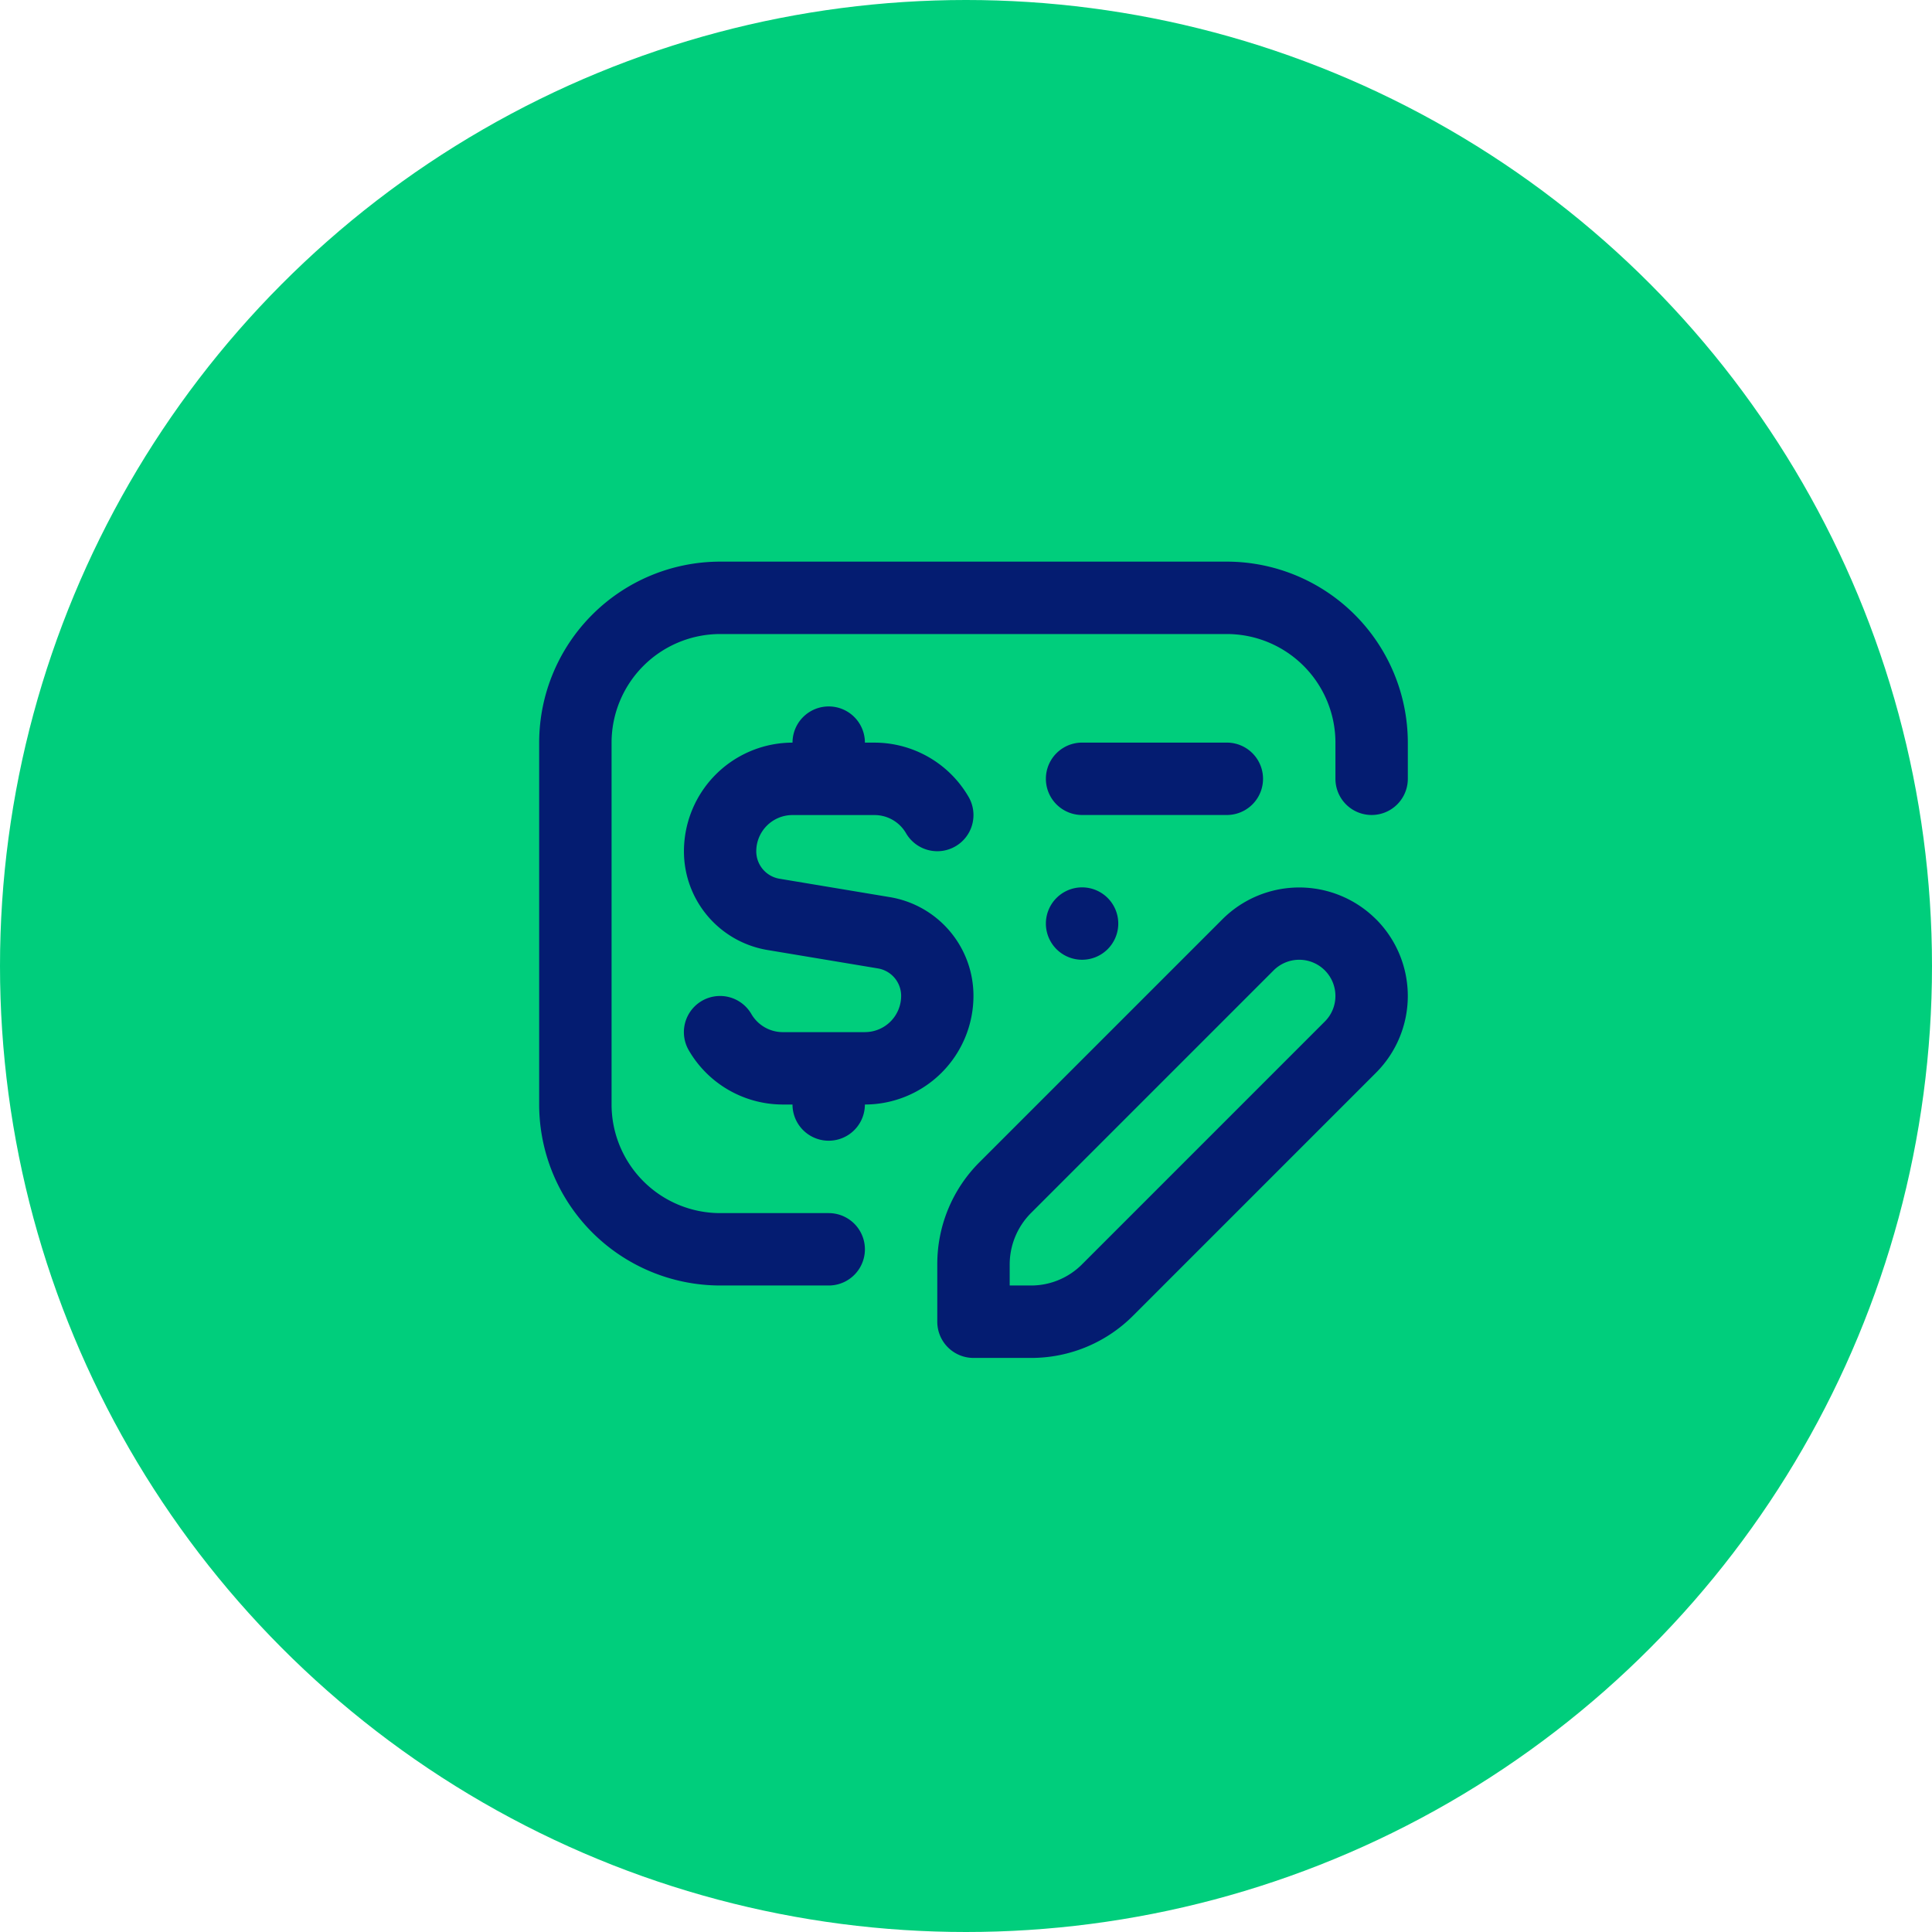
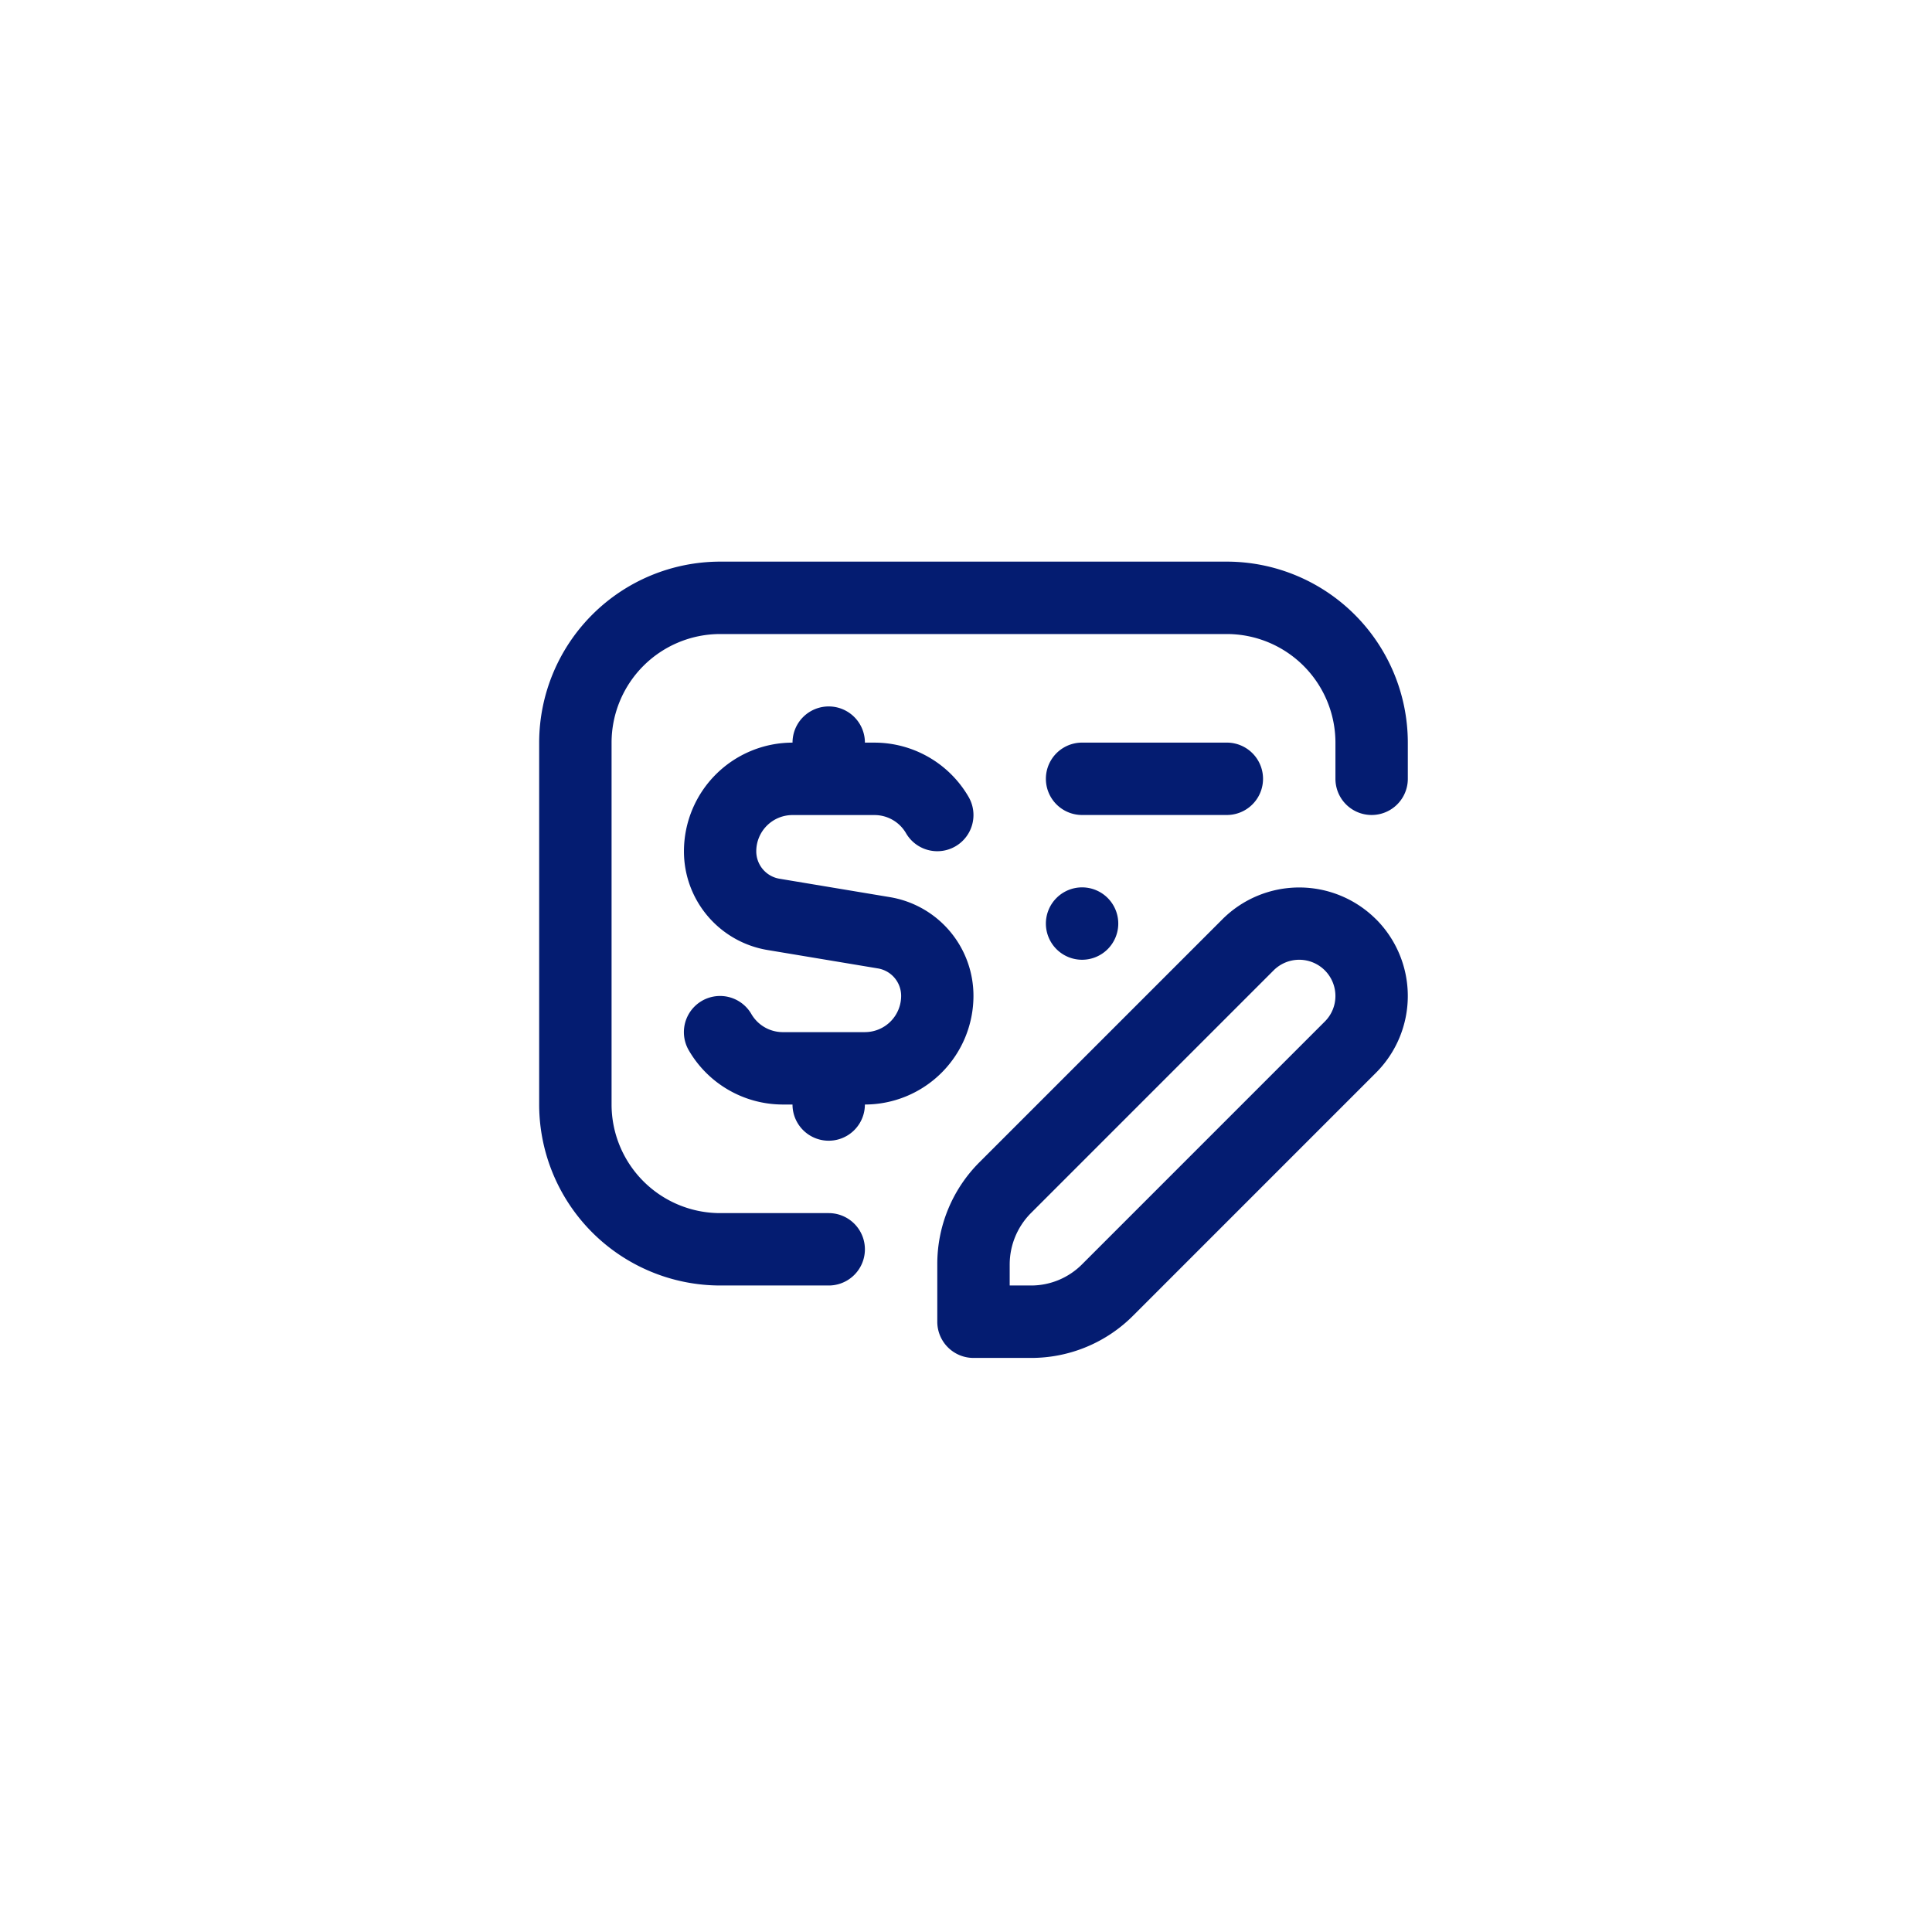
<svg xmlns="http://www.w3.org/2000/svg" width="86" height="86" viewBox="0 0 86 86">
  <g transform="translate(-494 -1636)">
-     <circle cx="43" cy="43" r="43" transform="translate(494 1636)" fill="#00ce7c" />
    <path d="M38.667,10.056v1.611a1.611,1.611,0,0,1-3.222,0V10.056a4.839,4.839,0,0,0-4.833-4.833H8.056a4.839,4.839,0,0,0-4.833,4.833V26.167A4.839,4.839,0,0,0,8.056,31h4.833a1.611,1.611,0,1,1,0,3.222H8.056A8.065,8.065,0,0,1,0,26.167V10.056A8.065,8.065,0,0,1,8.056,2H30.611A8.065,8.065,0,0,1,38.667,10.056Zm-14.5,3.222h6.444a1.611,1.611,0,0,0,0-3.222H24.167a1.611,1.611,0,0,0,0,3.222ZM37.25,17.916a4.833,4.833,0,0,1,0,6.836L26.445,35.558a6.4,6.4,0,0,1-4.556,1.888H19.333a1.611,1.611,0,0,1-1.611-1.611V33.28a6.4,6.4,0,0,1,1.888-4.556L30.416,17.918a4.837,4.837,0,0,1,6.834,0Zm-1.806,3.417a1.611,1.611,0,0,0-2.75-1.139L21.889,31a3.249,3.249,0,0,0-.944,2.278v.944h.944a3.2,3.2,0,0,0,2.278-.944L34.972,22.472A1.6,1.6,0,0,0,35.444,21.333ZM14.5,22.944H10.846a1.622,1.622,0,0,1-1.4-.806,1.61,1.61,0,1,0-2.787,1.613,4.846,4.846,0,0,0,4.186,2.415h.432a1.611,1.611,0,0,0,3.222,0,4.839,4.839,0,0,0,4.833-4.833,4.45,4.45,0,0,0-3.73-4.4l-4.9-.817a1.238,1.238,0,0,1-1.038-1.224,1.613,1.613,0,0,1,1.611-1.611h3.654a1.622,1.622,0,0,1,1.4.806,1.61,1.61,0,1,0,2.787-1.613,4.848,4.848,0,0,0-4.186-2.417H14.5a1.611,1.611,0,1,0-3.222,0,4.839,4.839,0,0,0-4.833,4.833,4.45,4.45,0,0,0,3.73,4.4l4.9.817a1.238,1.238,0,0,1,1.038,1.224A1.613,1.613,0,0,1,14.5,22.943Zm8.056-4.833A1.611,1.611,0,1,0,24.167,16.5,1.612,1.612,0,0,0,22.556,18.111Z" transform="translate(518 1659)" fill="#041c71" />
  </g>
</svg>